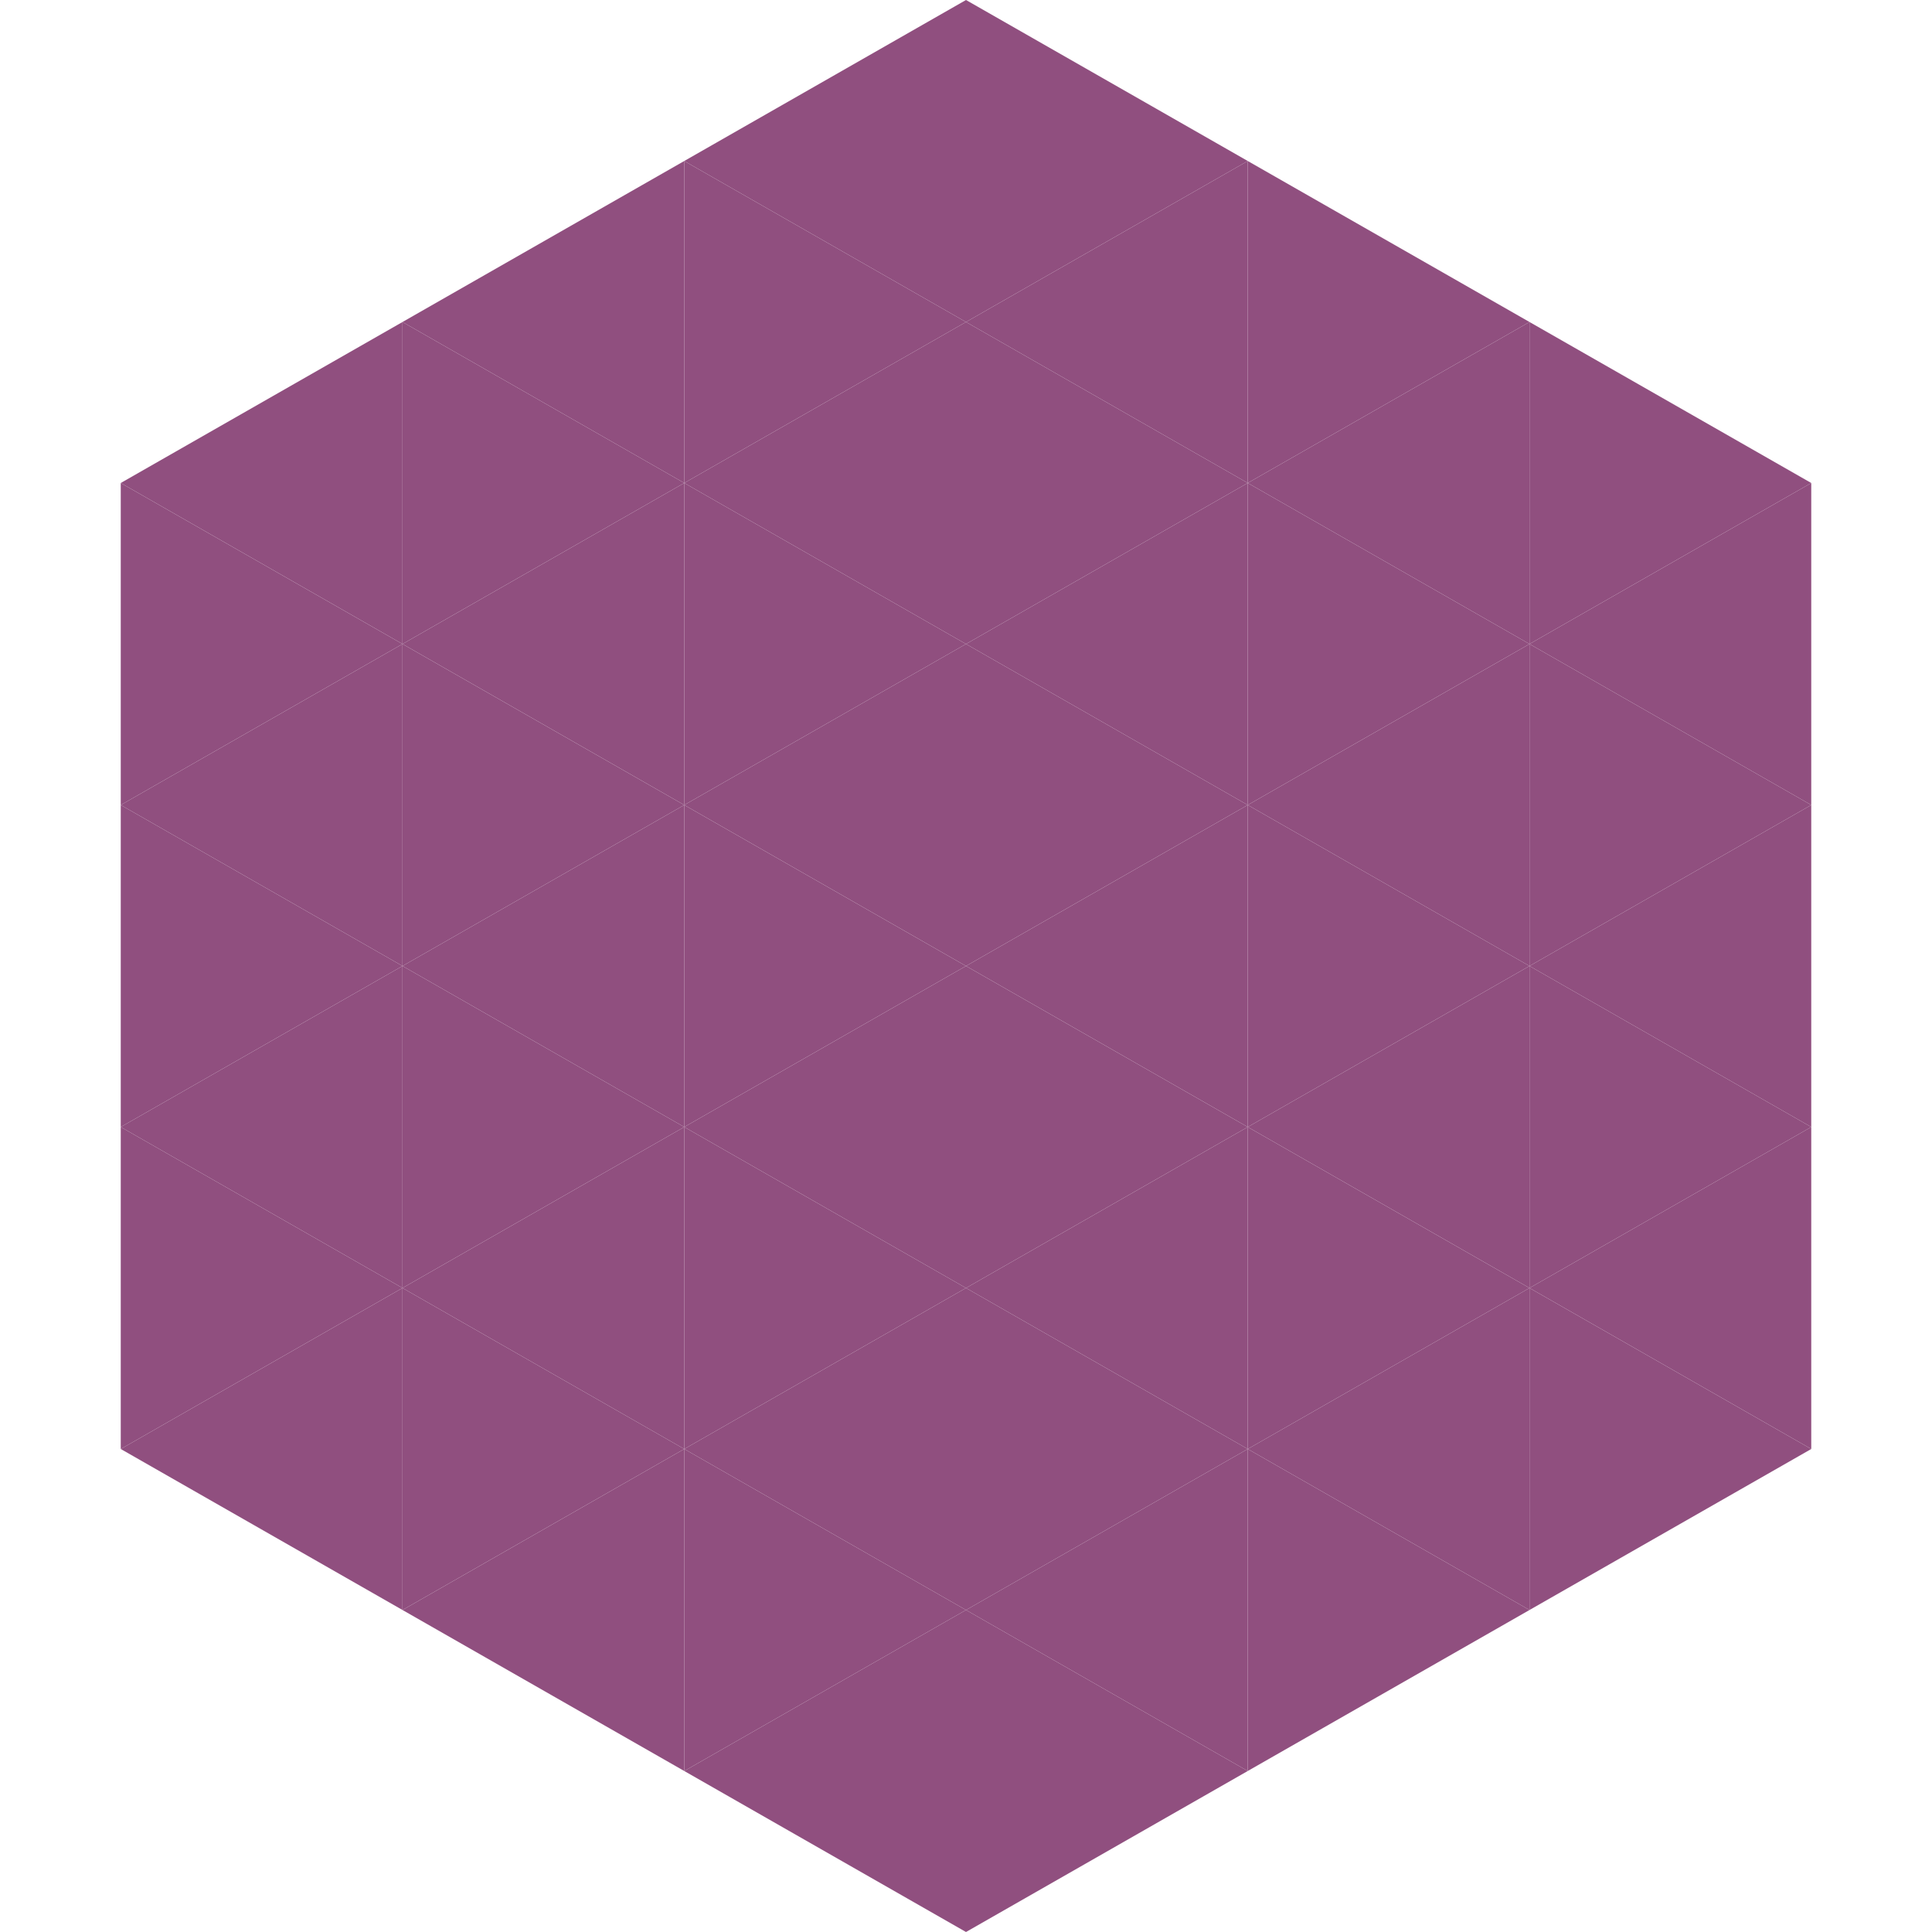
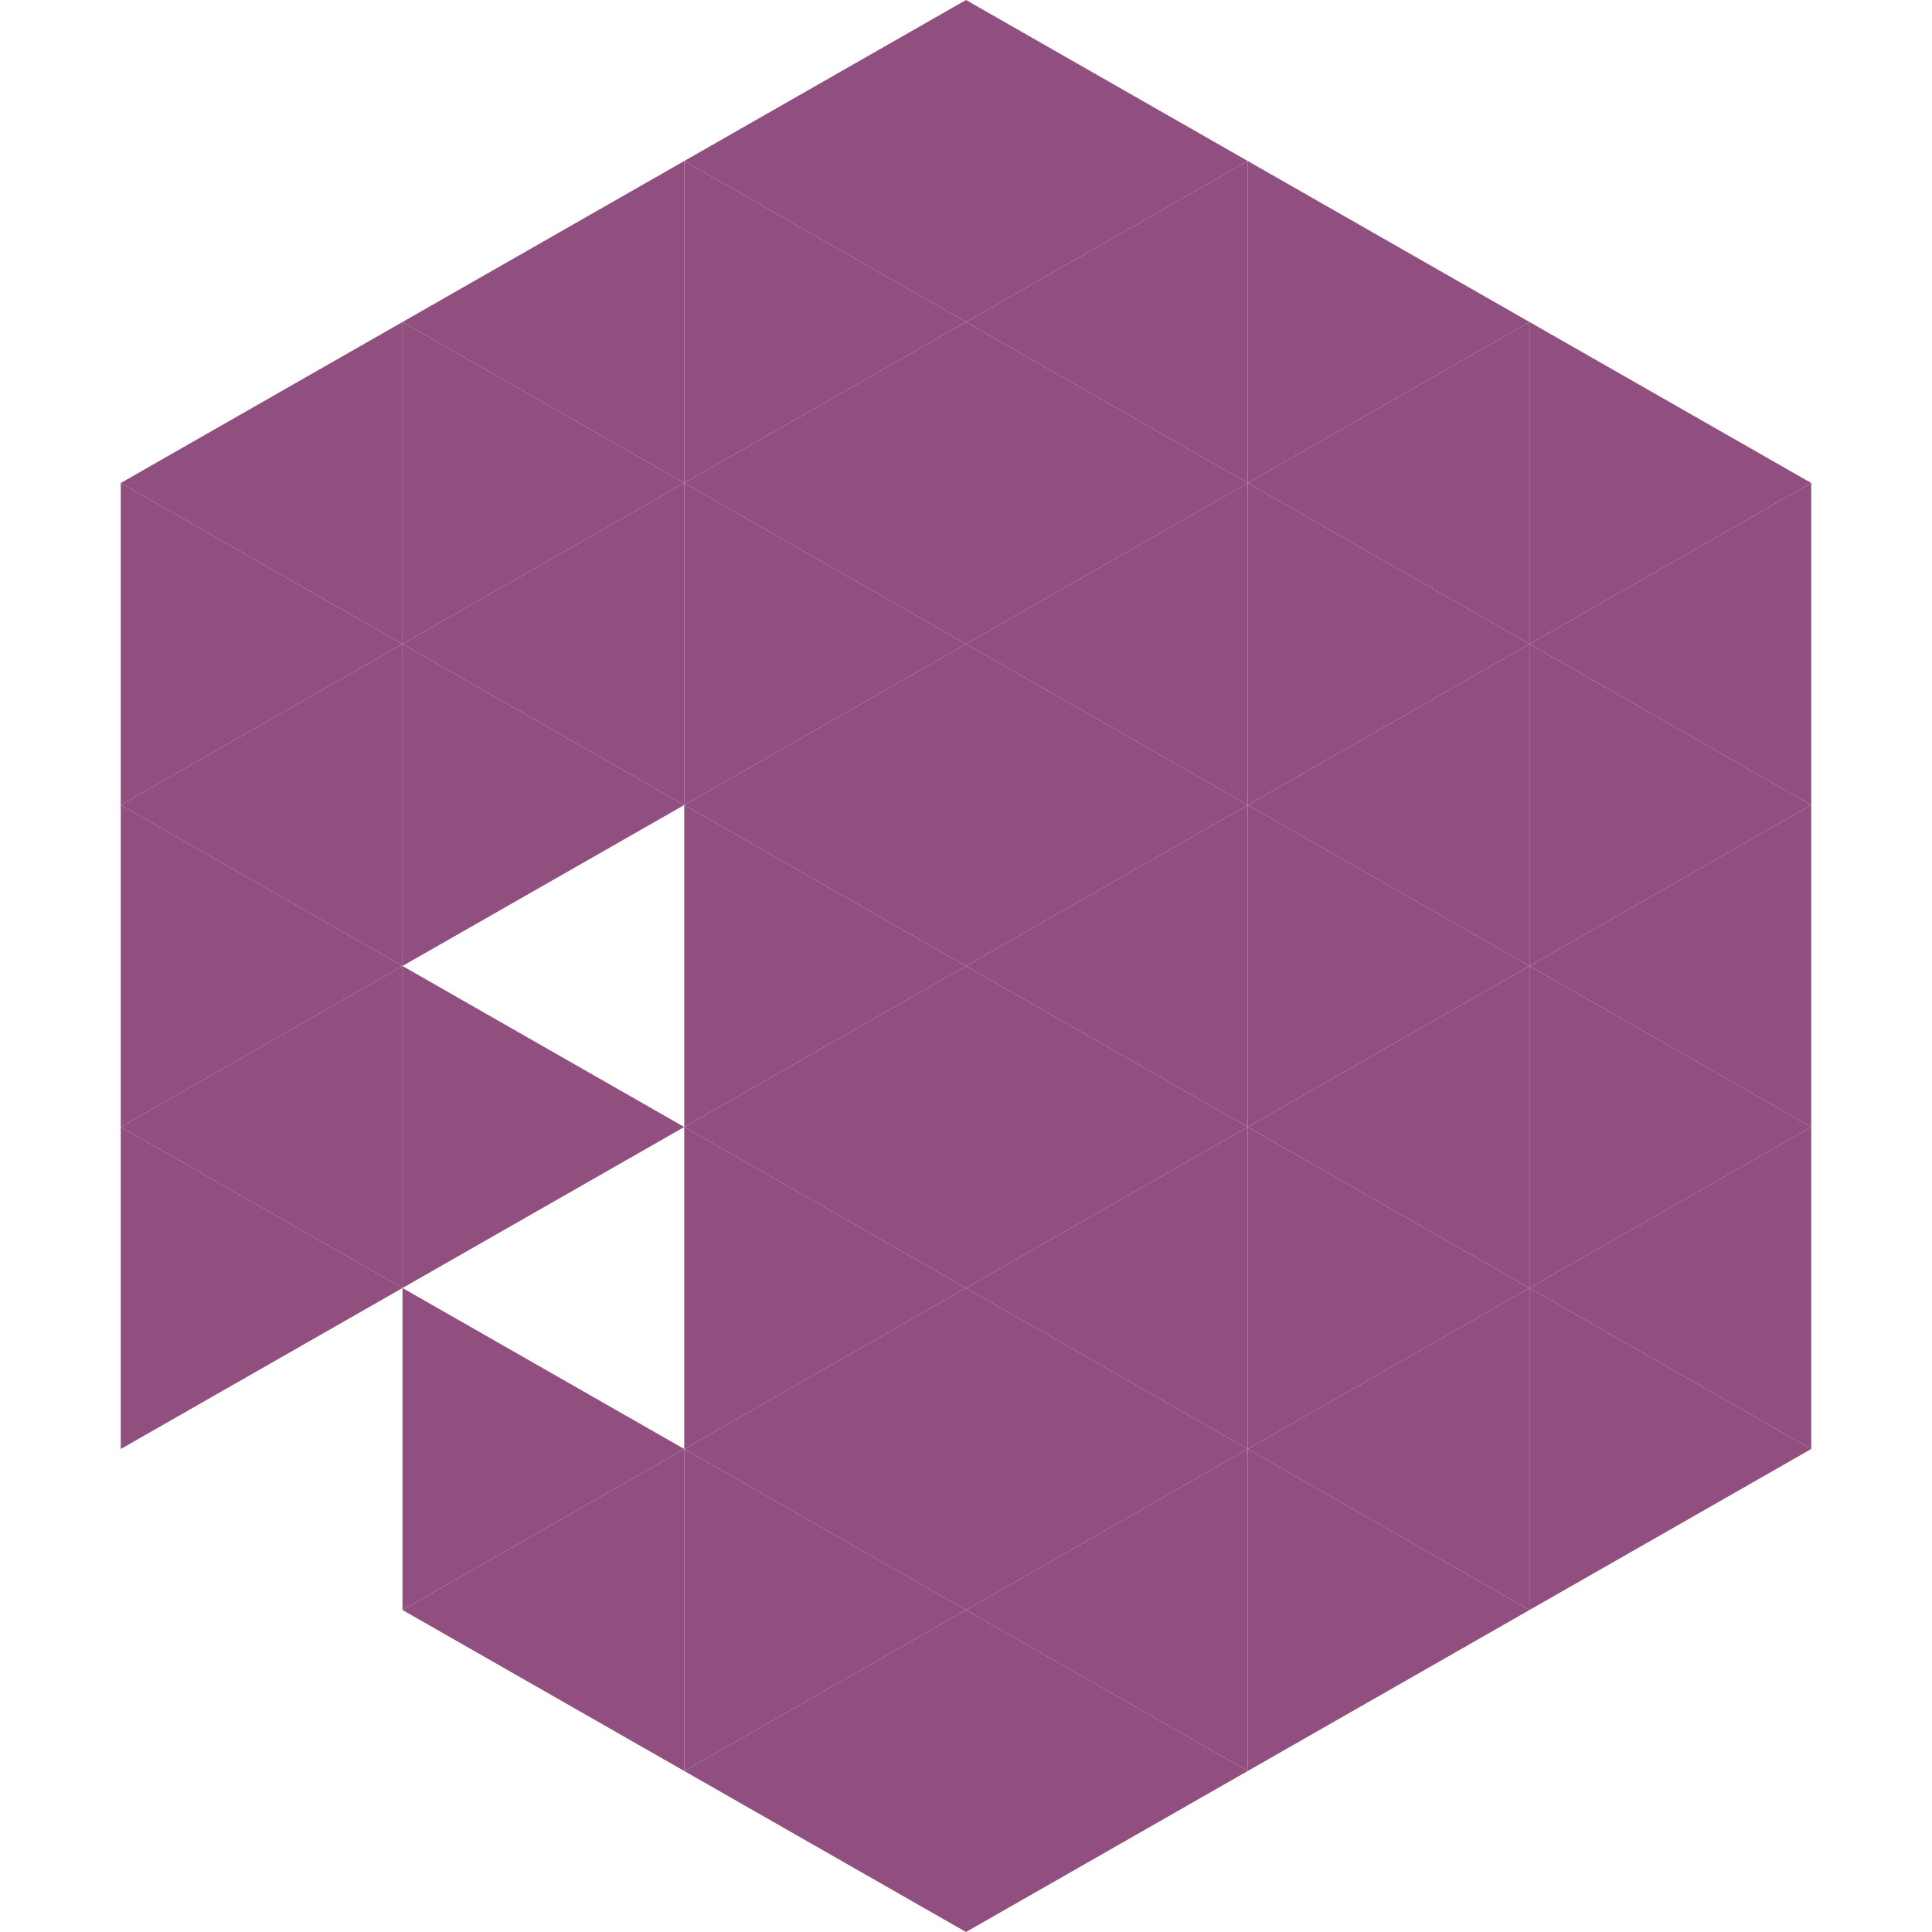
<svg xmlns="http://www.w3.org/2000/svg" width="240" height="240">
  <polygon points="50,40 15,60 50,80" style="fill:rgb(144,79,127)" />
  <polygon points="190,40 225,60 190,80" style="fill:rgb(144,79,127)" />
  <polygon points="15,60 50,80 15,100" style="fill:rgb(144,79,127)" />
  <polygon points="225,60 190,80 225,100" style="fill:rgb(144,79,127)" />
  <polygon points="50,80 15,100 50,120" style="fill:rgb(144,79,127)" />
  <polygon points="190,80 225,100 190,120" style="fill:rgb(144,79,127)" />
  <polygon points="15,100 50,120 15,140" style="fill:rgb(144,79,127)" />
  <polygon points="225,100 190,120 225,140" style="fill:rgb(144,79,127)" />
  <polygon points="50,120 15,140 50,160" style="fill:rgb(144,79,127)" />
  <polygon points="190,120 225,140 190,160" style="fill:rgb(144,79,127)" />
  <polygon points="15,140 50,160 15,180" style="fill:rgb(144,79,127)" />
  <polygon points="225,140 190,160 225,180" style="fill:rgb(144,79,127)" />
-   <polygon points="50,160 15,180 50,200" style="fill:rgb(144,79,127)" />
  <polygon points="190,160 225,180 190,200" style="fill:rgb(144,79,127)" />
  <polygon points="15,180 50,200 15,220" style="fill:rgb(255,255,255); fill-opacity:0" />
  <polygon points="225,180 190,200 225,220" style="fill:rgb(255,255,255); fill-opacity:0" />
  <polygon points="50,0 85,20 50,40" style="fill:rgb(255,255,255); fill-opacity:0" />
  <polygon points="190,0 155,20 190,40" style="fill:rgb(255,255,255); fill-opacity:0" />
  <polygon points="85,20 50,40 85,60" style="fill:rgb(144,79,127)" />
  <polygon points="155,20 190,40 155,60" style="fill:rgb(144,79,127)" />
  <polygon points="50,40 85,60 50,80" style="fill:rgb(144,79,127)" />
  <polygon points="190,40 155,60 190,80" style="fill:rgb(144,79,127)" />
  <polygon points="85,60 50,80 85,100" style="fill:rgb(144,79,127)" />
  <polygon points="155,60 190,80 155,100" style="fill:rgb(144,79,127)" />
  <polygon points="50,80 85,100 50,120" style="fill:rgb(144,79,127)" />
  <polygon points="190,80 155,100 190,120" style="fill:rgb(144,79,127)" />
-   <polygon points="85,100 50,120 85,140" style="fill:rgb(144,79,127)" />
  <polygon points="155,100 190,120 155,140" style="fill:rgb(144,79,127)" />
  <polygon points="50,120 85,140 50,160" style="fill:rgb(144,79,127)" />
  <polygon points="190,120 155,140 190,160" style="fill:rgb(144,79,127)" />
-   <polygon points="85,140 50,160 85,180" style="fill:rgb(144,79,127)" />
  <polygon points="155,140 190,160 155,180" style="fill:rgb(144,79,127)" />
  <polygon points="50,160 85,180 50,200" style="fill:rgb(144,79,127)" />
  <polygon points="190,160 155,180 190,200" style="fill:rgb(144,79,127)" />
  <polygon points="85,180 50,200 85,220" style="fill:rgb(144,79,127)" />
  <polygon points="155,180 190,200 155,220" style="fill:rgb(144,79,127)" />
  <polygon points="120,0 85,20 120,40" style="fill:rgb(144,79,127)" />
  <polygon points="120,0 155,20 120,40" style="fill:rgb(144,79,127)" />
  <polygon points="85,20 120,40 85,60" style="fill:rgb(144,79,127)" />
  <polygon points="155,20 120,40 155,60" style="fill:rgb(144,79,127)" />
  <polygon points="120,40 85,60 120,80" style="fill:rgb(144,79,127)" />
  <polygon points="120,40 155,60 120,80" style="fill:rgb(144,79,127)" />
  <polygon points="85,60 120,80 85,100" style="fill:rgb(144,79,127)" />
  <polygon points="155,60 120,80 155,100" style="fill:rgb(144,79,127)" />
  <polygon points="120,80 85,100 120,120" style="fill:rgb(144,79,127)" />
  <polygon points="120,80 155,100 120,120" style="fill:rgb(144,79,127)" />
  <polygon points="85,100 120,120 85,140" style="fill:rgb(144,79,127)" />
  <polygon points="155,100 120,120 155,140" style="fill:rgb(144,79,127)" />
  <polygon points="120,120 85,140 120,160" style="fill:rgb(144,79,127)" />
  <polygon points="120,120 155,140 120,160" style="fill:rgb(144,79,127)" />
  <polygon points="85,140 120,160 85,180" style="fill:rgb(144,79,127)" />
  <polygon points="155,140 120,160 155,180" style="fill:rgb(144,79,127)" />
  <polygon points="120,160 85,180 120,200" style="fill:rgb(144,79,127)" />
  <polygon points="120,160 155,180 120,200" style="fill:rgb(144,79,127)" />
  <polygon points="85,180 120,200 85,220" style="fill:rgb(144,79,127)" />
  <polygon points="155,180 120,200 155,220" style="fill:rgb(144,79,127)" />
  <polygon points="120,200 85,220 120,240" style="fill:rgb(144,79,127)" />
  <polygon points="120,200 155,220 120,240" style="fill:rgb(144,79,127)" />
  <polygon points="85,220 120,240 85,260" style="fill:rgb(255,255,255); fill-opacity:0" />
  <polygon points="155,220 120,240 155,260" style="fill:rgb(255,255,255); fill-opacity:0" />
</svg>